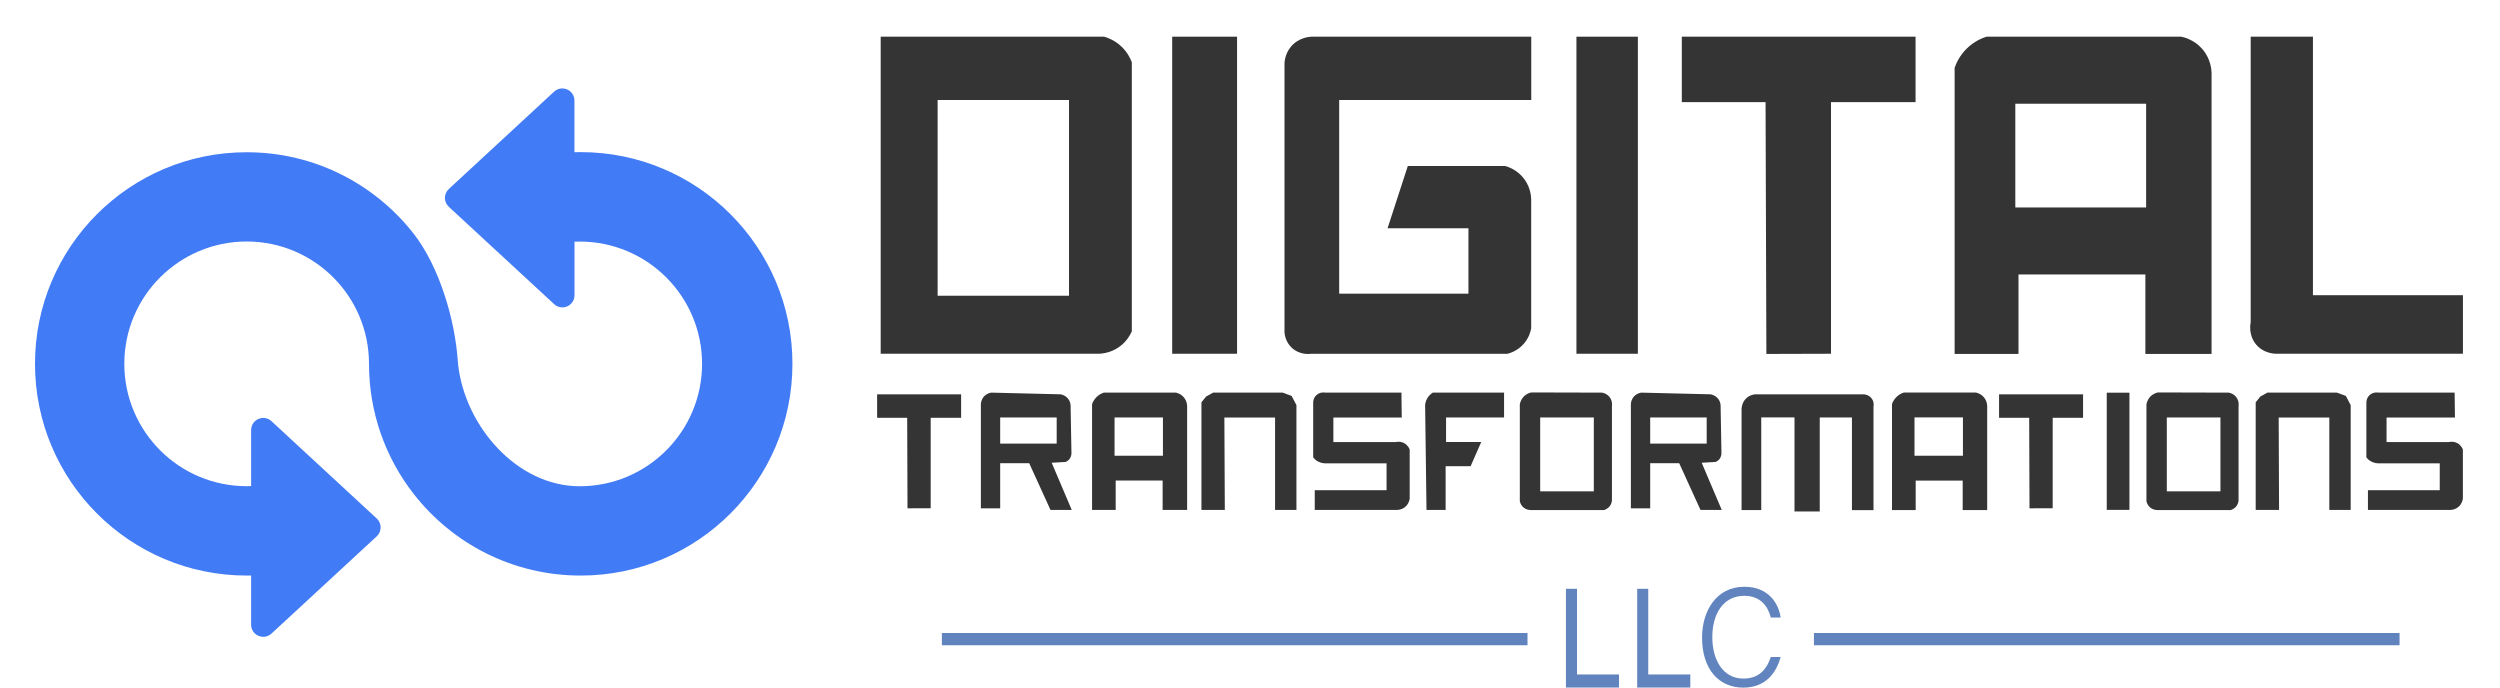
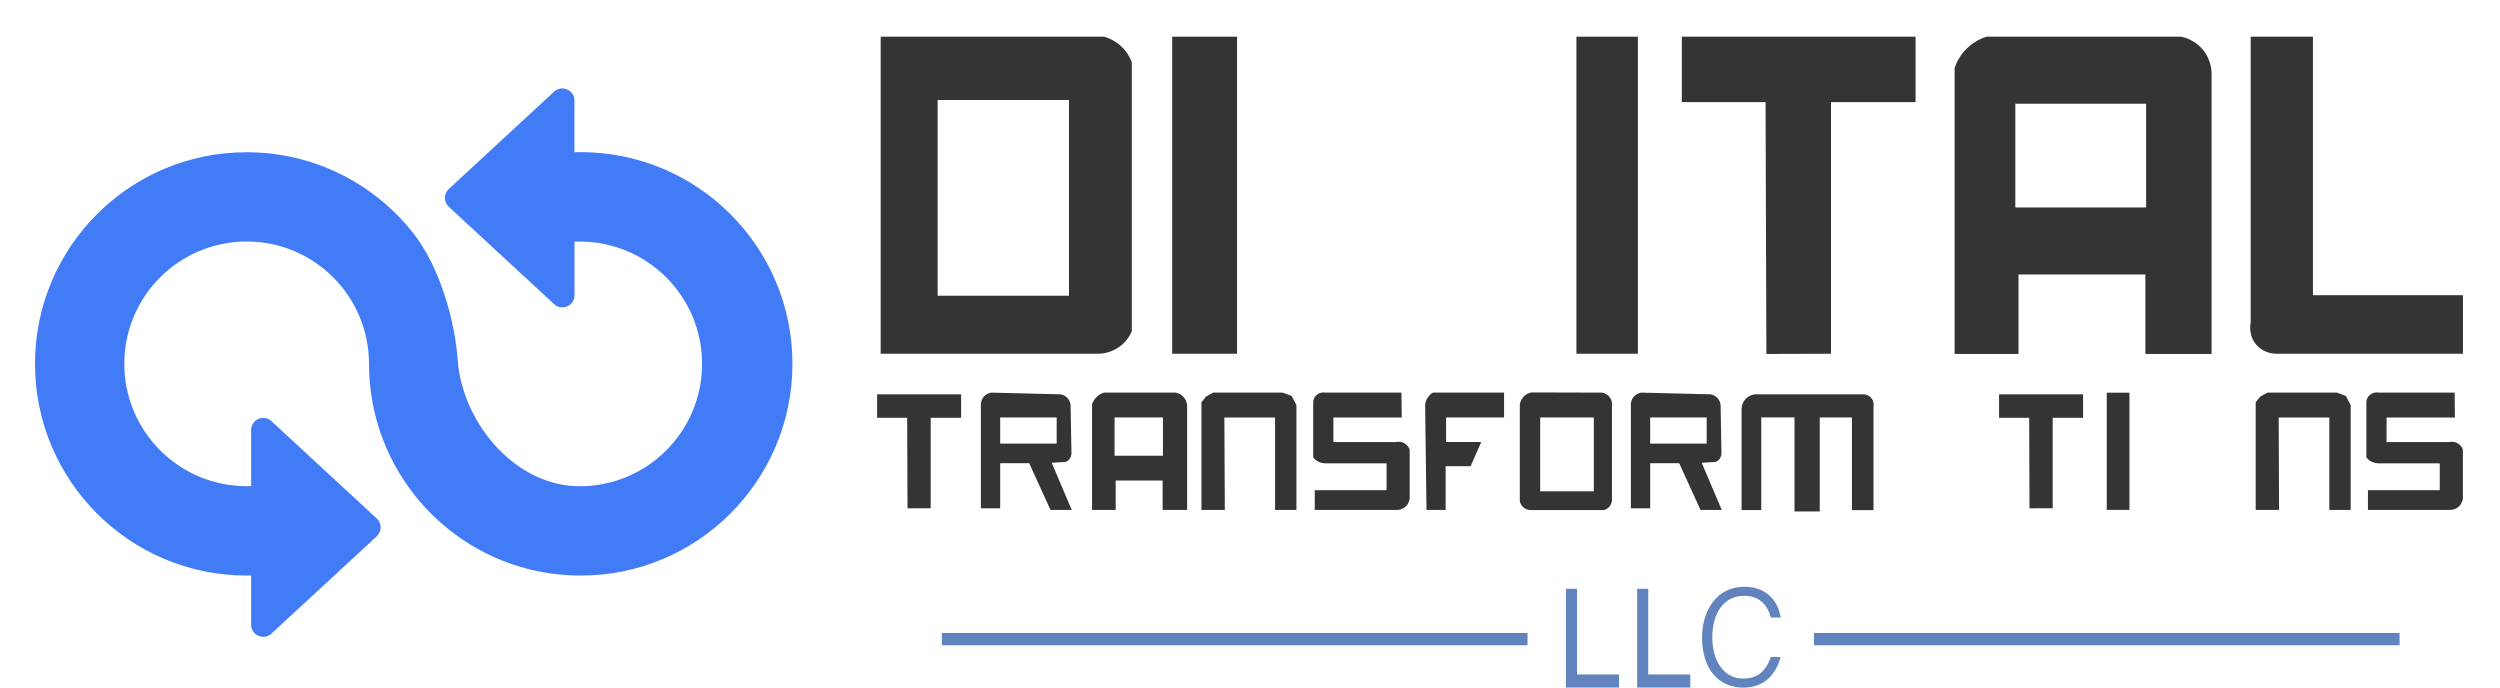
<svg xmlns="http://www.w3.org/2000/svg" version="1.1" id="Layer_1" x="0px" y="0px" viewBox="0 0 400 110" style="enable-background:new 0 0 400 110;" xml:space="preserve">
  <style type="text/css">
	.st0{fill:#343434;}
	.st1{fill:#427BF6;}
	.st2{fill:#6183BE;}
</style>
  <path class="st0" d="M179.38,7.4c-1.05-0.97-2.15-1.37-2.72-1.53h-35.75V56.6h34.3c0.54,0.03,2.34,0.06,4-1.2  c1.11-0.83,1.64-1.85,1.88-2.38V9.96C180.88,9.41,180.41,8.36,179.38,7.4z M171.04,47.32h-21.02V16c0.34,0,21.02,0,21.02,0V47.32z" />
  <rect x="187.55" y="5.87" class="st0" width="10.38" height="50.73" />
-   <path class="st0" d="M245,16V5.87h-35.15c-0.28,0.01-2.07,0.1-3.32,1.62c-1.05,1.28-1.03,2.71-1.01,3.06v42.64  c0.02,0.29,0.15,1.51,1.18,2.47c1.26,1.16,2.84,0.98,3.06,0.95h31.4c0.45-0.11,1.65-0.47,2.64-1.6c0.86-0.98,1.11-2.02,1.19-2.49V32  c0-0.51-0.08-1.88-1.02-3.23c-1.11-1.59-2.69-2.09-3.15-2.21h-15.57l-3.24,9.96h12.94v10.47h-20.68V16H245z" />
  <rect x="252.23" y="5.87" class="st0" width="9.83" height="50.73" />
  <rect x="337.08" y="62.83" class="st0" width="3.63" height="18.75" />
  <polygon class="st0" points="282.49,16.34 269.09,16.34 269.09,5.87 306.49,5.87 306.49,16.34 292.96,16.34 292.96,56.6   282.62,56.63 " />
  <polygon class="st0" points="145.15,66.85 140.34,66.85 140.34,63.09 153.78,63.09 153.78,66.85 148.91,66.85 148.91,81.32   145.2,81.33 " />
  <polygon class="st0" points="324.67,66.85 319.85,66.85 319.85,63.09 333.29,63.09 333.29,66.85 328.43,66.85 328.43,81.32   324.72,81.33 " />
  <path class="st0" d="M352.32,7.79c-1.26-1.42-2.8-1.81-3.32-1.92h-31.15c-0.67,0.21-1.97,0.71-3.19,1.92  c-1.17,1.16-1.69,2.4-1.92,3.06v45.78h10.22V43.91h20.3v12.72h10.59V11.62C353.83,11.12,353.71,9.35,352.32,7.79z M343.38,33.19  h-20.93V16.6h20.93V33.19z" />
  <path class="st0" d="M189.37,63.53c-0.47-0.53-1.04-0.67-1.23-0.71h-11.52c-0.25,0.08-0.73,0.26-1.18,0.71  c-0.43,0.43-0.62,0.89-0.71,1.13v16.93h3.78v-4.7h7.51v4.7h3.92V64.95C189.93,64.76,189.89,64.11,189.37,63.53z M186.07,72.92h-7.74  v-6.13h7.74V72.92z" />
-   <path class="st0" d="M317.38,63.52c-0.47-0.53-1.04-0.67-1.23-0.71h-11.54c-0.25,0.08-0.73,0.26-1.18,0.71  c-0.43,0.43-0.63,0.89-0.71,1.13v16.96h3.79v-4.71h7.52v4.71h3.92V64.94C317.94,64.75,317.9,64.09,317.38,63.52z M314.07,72.92  h-7.75v-6.14h7.75V72.92z" />
  <path class="st0" d="M360.11,5.87h9.96v41.36h24v9.37h-29.74c-0.2,0.01-2.18,0.04-3.45-1.6c-1.15-1.49-0.82-3.19-0.77-3.43V5.87z" />
  <g>
    <path class="st1" d="M73.29,58.29c0,0.02,0,0.03,0.01,0.05c0-0.04,0-0.08,0-0.14c0-0.13,0-0.24-0.01-0.14   c0-0.09-0.01-0.11-0.01,0.14c0,0.07,0.01,0.1,0.01,0.13C73.29,58.32,73.29,58.3,73.29,58.29z" />
    <path class="st1" d="M92.91,24.34c-0.34,0-0.67,0-1,0.01v-8.26c0-1.69-2.01-2.57-3.26-1.42L71.81,30.24   c-0.83,0.77-0.83,2.08,0,2.85l16.85,15.57c1.24,1.15,3.26,0.27,3.26-1.42v-8.57c0.28-0.01,0.55-0.02,0.83-0.02   c10.82,0,19.58,8.76,19.58,19.57s-8.76,19.58-19.58,19.58c-10.07,0-18.36-9.66-19.45-19.46c0,0.05,0,0.07-0.01,0   c0,0.08-0.01,0.09-0.01-0.13c0-0.21-0.01-0.22-0.01-0.17c-0.45-7.02-3.03-15.43-7.07-20.63c-6.2-7.94-15.86-13.05-26.72-13.05   C20.76,24.34,5.6,39.51,5.6,58.21c0,18.71,15.16,33.88,33.87,33.88c0.24,0,0.48,0,0.71-0.01v7.87c0,1.69,2.01,2.57,3.26,1.42   l16.84-15.56c0.4-0.37,0.6-0.86,0.62-1.36c0.02-0.54-0.19-1.09-0.62-1.49l-9.5-8.78l-7.34-6.79c-1.25-1.15-3.26-0.27-3.26,1.42   v8.96c-0.24,0.02-0.47,0.02-0.71,0.02c-10.81,0-19.58-8.77-19.58-19.58s8.77-19.57,19.58-19.57s19.57,8.76,19.57,19.57   c0,7.84,2.67,15.08,7.15,20.82c6.2,7.95,15.86,13.06,26.72,13.06c18.71,0,33.88-15.17,33.88-33.88   C126.79,39.51,111.62,24.34,92.91,24.34z" />
  </g>
  <path class="st0" d="M168.27,74.04c0.74-0.04,1.49-0.08,2.23-0.13c0.14-0.06,0.39-0.18,0.6-0.44c0.36-0.45,0.34-0.97,0.33-1.09  c-0.04-2.42-0.09-4.85-0.13-7.27c0.01-0.14,0.04-0.77-0.43-1.34c-0.44-0.54-1.03-0.66-1.17-0.68l-11.09-0.27  c-0.17,0.02-0.68,0.12-1.12,0.56c-0.5,0.51-0.55,1.13-0.55,1.28v16.67h3.09v-7.22h4.64l3.41,7.48h3.4L168.27,74.04z M160.03,70.98  v-4.19h9.04v4.19H160.03z" />
  <path class="st0" d="M272.27,74.04c0.74-0.04,1.49-0.08,2.23-0.13c0.14-0.06,0.39-0.18,0.6-0.44c0.36-0.45,0.34-0.97,0.33-1.09  c-0.04-2.42-0.09-4.85-0.13-7.27c0.01-0.14,0.04-0.77-0.43-1.34c-0.44-0.54-1.03-0.66-1.17-0.68l-11.09-0.27  c-0.17,0.02-0.68,0.12-1.12,0.56c-0.5,0.51-0.55,1.13-0.55,1.28v16.67h3.09v-7.22h4.64l3.41,7.48h3.4L272.27,74.04z M264.03,70.98  v-4.19h9.04v4.19H264.03z" />
  <polygon class="st0" points="195.97,81.59 192.23,81.59 192.23,64.37 192.97,63.45 194.1,62.82 205.22,62.82 206.66,63.35   207.43,64.82 207.43,81.59 204.01,81.59 204.01,66.8 195.9,66.8 " />
  <polygon class="st0" points="364.65,81.59 360.91,81.59 360.91,64.37 361.65,63.45 362.78,62.82 373.9,62.82 375.34,63.35   376.11,64.82 376.11,81.59 372.69,81.59 372.69,66.8 364.59,66.8 " />
  <path class="st0" d="M224.23,62.82h-12.17c-0.08-0.02-0.81-0.15-1.4,0.37c-0.59,0.51-0.56,1.23-0.55,1.32v8.68  c0.13,0.17,0.35,0.4,0.68,0.6c0.56,0.33,1.11,0.35,1.36,0.34h9.7v4.3h-11.49v3.16h13.02c0.14,0.01,0.94,0.03,1.57-0.59  c0.47-0.47,0.57-1.03,0.6-1.21v-7.87c-0.06-0.15-0.27-0.65-0.82-0.98c-0.63-0.37-1.25-0.25-1.39-0.21h-10v-3.93h10.94L224.23,62.82z  " />
  <path class="st0" d="M392.74,62.82h-12.17c-0.08-0.02-0.81-0.15-1.4,0.37c-0.59,0.51-0.56,1.23-0.55,1.32v8.68  c0.13,0.17,0.35,0.4,0.68,0.6c0.56,0.33,1.11,0.35,1.36,0.34h9.7v4.3h-11.49v3.16h13.02c0.14,0.01,0.94,0.03,1.57-0.59  c0.47-0.47,0.57-1.03,0.6-1.21v-7.87c-0.06-0.15-0.27-0.65-0.82-0.98c-0.63-0.37-1.25-0.25-1.39-0.21h-10v-3.93h10.94L392.74,62.82z  " />
  <path class="st0" d="M228.02,64.81c0.02-0.23,0.09-0.68,0.38-1.15c0.29-0.46,0.66-0.72,0.85-0.84h11.4v3.97h-9.28v3.93H237  l-1.7,3.87h-4v7h-3.06L228.02,64.81z" />
  <path class="st0" d="M257.53,63.53c-0.45-0.57-1.07-0.69-1.21-0.71L245,62.79c-0.2,0.05-0.78,0.19-1.26,0.72  c-0.43,0.48-0.54,1.01-0.57,1.21v15.45c0.03,0.17,0.13,0.56,0.45,0.89c0.53,0.57,1.26,0.55,1.38,0.55h11.64  c0.15-0.05,0.62-0.2,0.96-0.67c0.25-0.37,0.3-0.73,0.31-0.9V64.98C257.93,64.85,258.02,64.16,257.53,63.53z M255.01,78.61h-8.58  V66.79h8.58V78.61z" />
-   <path class="st0" d="M357.79,63.53c-0.45-0.57-1.07-0.69-1.21-0.71l-11.32-0.03c-0.2,0.05-0.78,0.19-1.26,0.72  c-0.43,0.48-0.54,1.01-0.57,1.21v15.45c0.03,0.17,0.13,0.56,0.45,0.89c0.53,0.57,1.26,0.55,1.38,0.55h11.64  c0.15-0.05,0.62-0.2,0.96-0.67c0.25-0.37,0.3-0.73,0.31-0.9V64.98C358.19,64.85,358.28,64.16,357.79,63.53z M355.27,78.61h-8.58  V66.79h8.58V78.61z" />
  <path class="st0" d="M278.66,65.36c0.01-0.19,0.06-0.91,0.64-1.53c0.6-0.64,1.35-0.73,1.53-0.74h17.4c0.09,0.01,0.89,0.08,1.32,0.79  c0.31,0.5,0.24,1.01,0.21,1.15v16.59h-3.45V66.79h-5.15v15.04h-4.04V66.78h-5.32v14.83h-3.15V65.36z" />
  <rect x="150.7" y="101.28" class="st2" width="93.7" height="1.96" />
  <rect x="290.23" y="101.28" class="st2" width="93.7" height="1.96" />
  <polygon class="st2" points="250.55,94.21 252.32,94.21 252.32,107.91 259.04,107.91 259.04,110 250.55,110 " />
  <polygon class="st2" points="261.95,94.21 263.72,94.21 263.72,107.91 270.45,107.91 270.45,110 261.95,110 " />
  <g>
    <g>
      <path class="st2" d="M284.9,105.12c-0.74,2.71-2.53,4.9-5.98,4.9c-3.85,0-6.59-2.87-6.59-8.01c0-4.22,2.25-8.13,6.78-8.13    c3.91,0,5.51,2.77,5.79,4.93h-1.57c-0.46-1.79-1.63-3.48-4.25-3.48c-3.27,0-5.11,2.77-5.11,6.62c0,3.67,1.73,6.62,4.96,6.62    c2.25,0,3.6-1.14,4.41-3.45H284.9z" />
    </g>
  </g>
</svg>